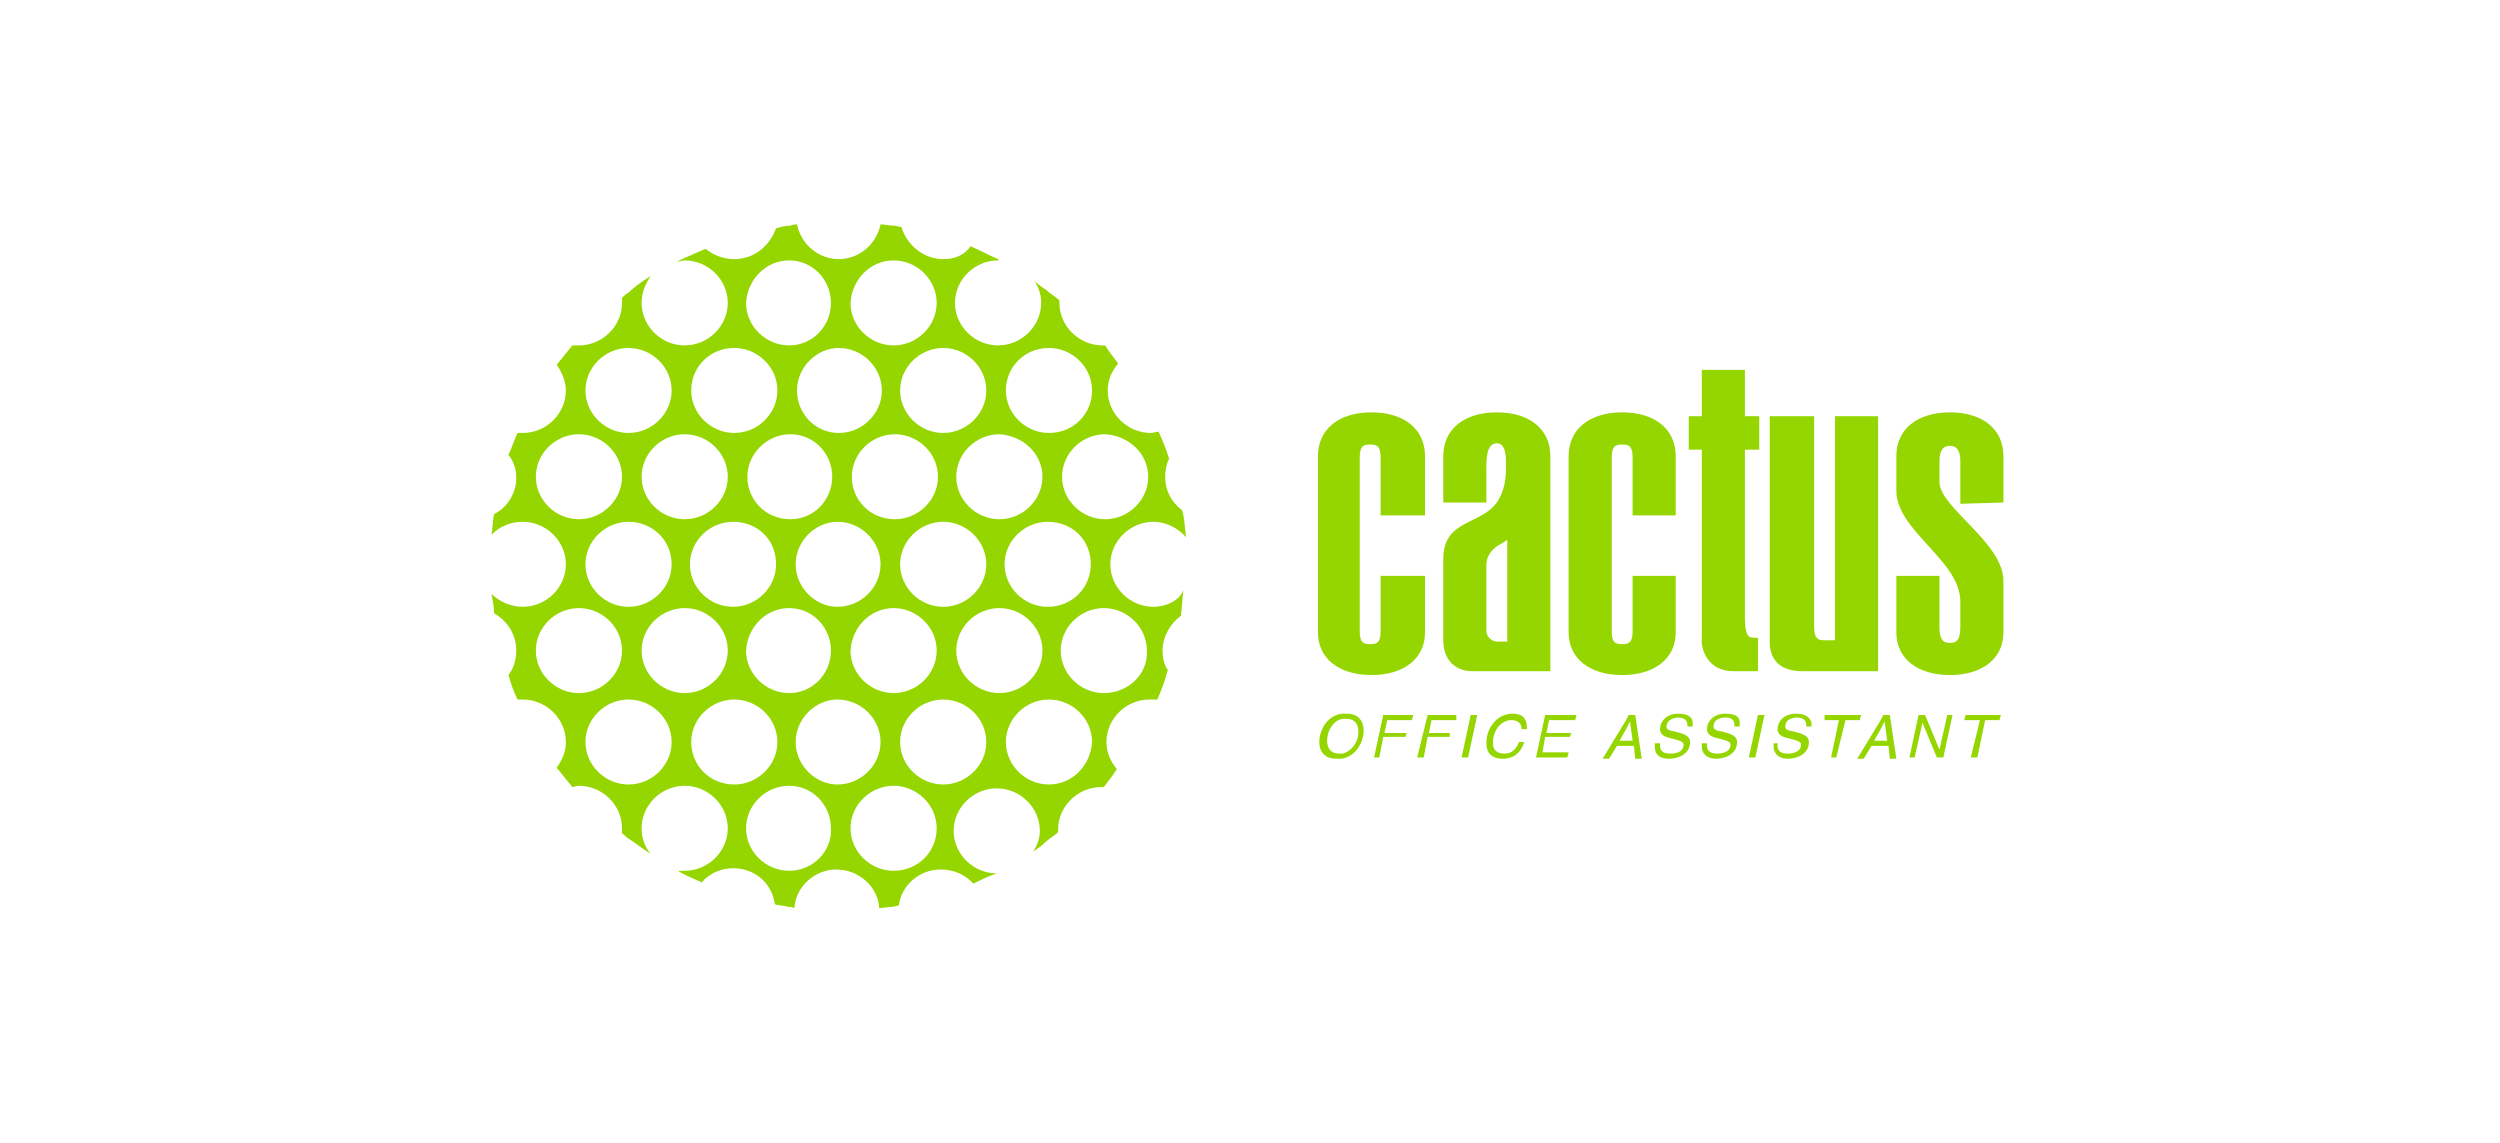
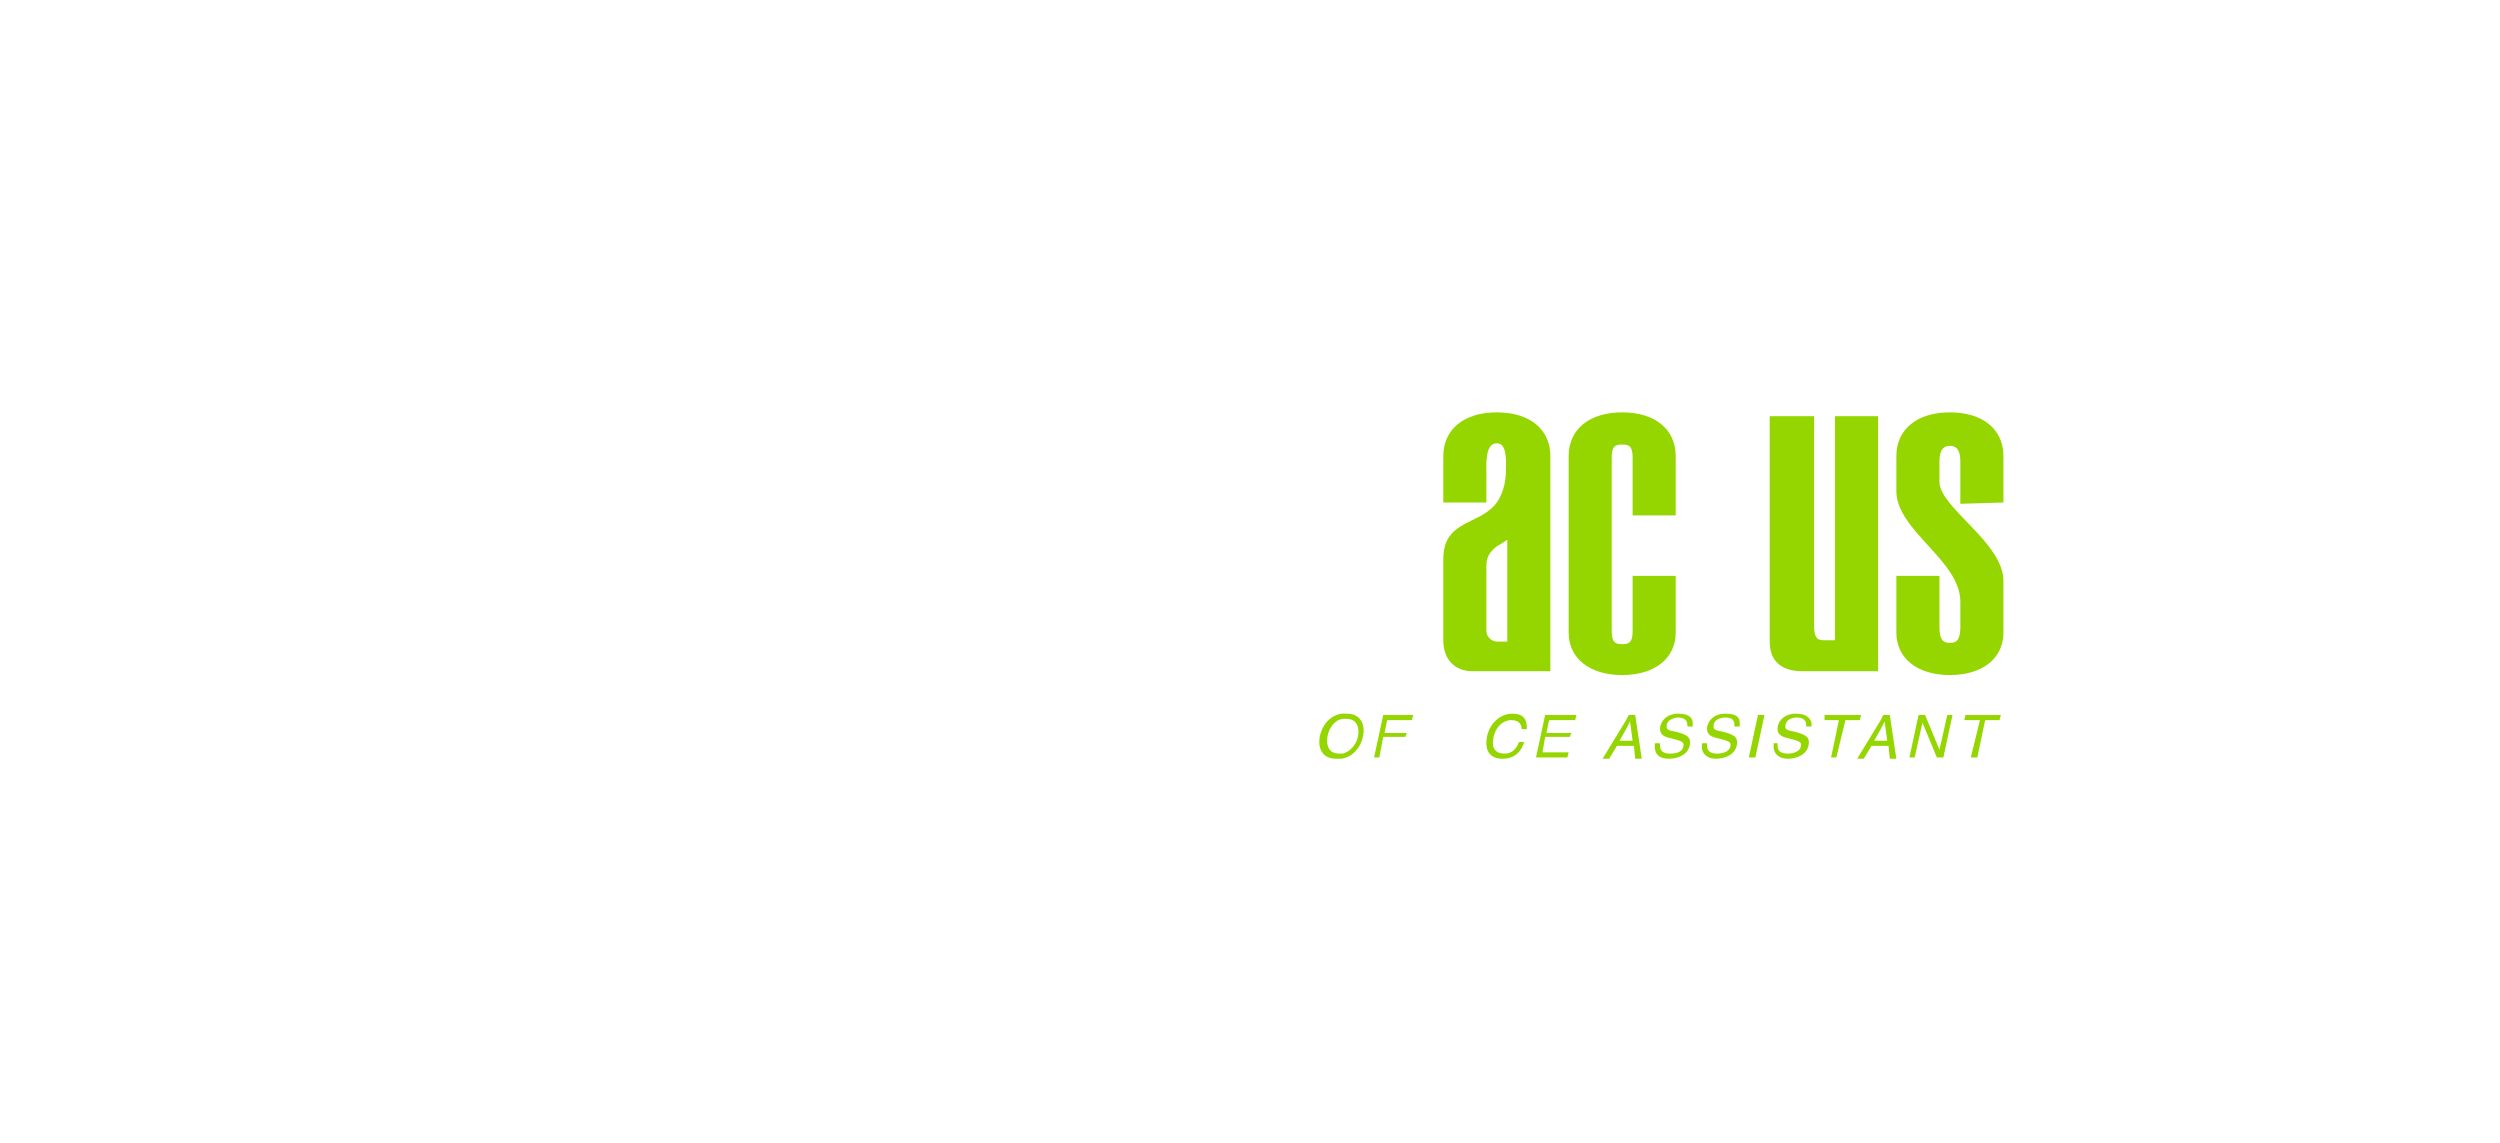
<svg xmlns="http://www.w3.org/2000/svg" width="234" height="107" viewBox="0 0 234 107" fill="none">
  <rect x="0" y="0" width="234" height="107" fill="#333333" stroke="none" />
  <g clip-path="url(#clip0_304_697)">
    <path d="M234 0H0V107H234V0Z" fill="white" />
-     <path fill-rule="evenodd" clip-rule="evenodd" d="M107.961 56.797C105.762 56.797 103.928 54.989 103.928 52.819C103.928 50.65 105.762 48.842 107.961 48.842C109.183 48.842 110.283 49.444 111.017 50.288C110.894 49.444 110.894 48.601 110.65 47.757C109.672 47.034 109.061 45.949 109.061 44.623C109.061 44.021 109.184 43.418 109.428 42.936C109.184 42.092 108.817 41.249 108.45 40.405C108.206 40.405 107.961 40.525 107.717 40.525C105.517 40.525 103.684 38.718 103.684 36.548C103.684 35.584 104.051 34.74 104.662 34.017C104.295 33.535 103.806 32.932 103.439 32.33C103.317 32.33 103.317 32.33 103.195 32.33C100.995 32.33 99.162 30.522 99.162 28.352C99.162 28.232 99.162 28.232 99.162 28.111C98.796 27.75 98.307 27.509 97.94 27.147C97.573 26.906 97.207 26.665 96.84 26.303C97.207 26.906 97.451 27.509 97.451 28.352C97.451 30.522 95.618 32.33 93.418 32.33C91.218 32.33 89.385 30.522 89.385 28.352C89.385 26.183 91.218 24.375 93.418 24.375H93.54L93.418 24.254C92.563 23.893 91.707 23.41 90.852 23.049C90.241 23.893 89.385 24.254 88.285 24.254C86.452 24.254 84.863 22.928 84.374 21.241C84.13 21.241 83.886 21.12 83.641 21.12C83.275 21.12 82.786 21 82.419 21C82.052 22.808 80.464 24.254 78.508 24.254C76.553 24.254 74.964 22.808 74.598 21C74.475 21 74.231 21 73.987 21.12C73.498 21.12 73.131 21.241 72.642 21.362C72.031 23.049 70.564 24.254 68.731 24.254C67.754 24.254 66.776 23.893 66.043 23.29C65.432 23.531 64.698 23.893 64.087 24.134C63.843 24.254 63.598 24.375 63.354 24.495C63.598 24.495 63.843 24.375 64.087 24.375C66.287 24.375 68.12 26.183 68.12 28.352C68.12 30.522 66.287 32.33 64.087 32.33C61.888 32.33 60.054 30.522 60.054 28.352C60.054 27.388 60.421 26.544 60.91 25.821C60.177 26.303 59.443 26.785 58.832 27.388C58.588 27.509 58.343 27.75 58.221 27.87C58.221 27.991 58.221 28.232 58.221 28.352C58.221 30.522 56.388 32.33 54.188 32.33C53.944 32.33 53.699 32.33 53.577 32.33C53.088 32.932 52.599 33.535 52.111 34.138C52.599 34.861 52.966 35.704 52.966 36.548C52.966 38.718 51.133 40.525 48.933 40.525C48.811 40.525 48.566 40.525 48.444 40.525C48.078 41.249 47.955 41.851 47.589 42.574C48.078 43.177 48.322 43.9 48.322 44.744C48.322 46.19 47.467 47.516 46.244 48.119C46.122 48.721 46.122 49.324 46 50.047C46.733 49.324 47.711 48.842 48.933 48.842C51.133 48.842 52.966 50.65 52.966 52.819C52.966 54.989 51.133 56.797 48.933 56.797C47.833 56.797 46.733 56.315 46 55.591C46.122 56.194 46.244 56.797 46.244 57.399C47.467 58.122 48.322 59.328 48.322 60.895C48.322 61.738 48.078 62.582 47.589 63.184C47.833 64.028 48.078 64.751 48.444 65.475C48.566 65.475 48.689 65.475 48.933 65.475C51.133 65.475 52.966 67.282 52.966 69.452C52.966 70.416 52.599 71.139 52.111 71.862C52.599 72.465 53.088 73.068 53.577 73.67C53.699 73.67 53.944 73.55 54.188 73.55C56.388 73.55 58.221 75.358 58.221 77.527C58.221 77.648 58.221 77.889 58.221 78.009C58.465 78.13 58.588 78.371 58.832 78.492C59.566 78.974 60.177 79.456 60.91 79.938C60.299 79.215 60.054 78.371 60.054 77.527C60.054 75.358 61.888 73.55 64.087 73.55C66.287 73.55 68.12 75.358 68.12 77.527C68.12 79.697 66.287 81.505 64.087 81.505C63.843 81.505 63.598 81.505 63.476 81.505C63.598 81.625 63.843 81.746 64.087 81.866C64.576 82.107 65.187 82.348 65.676 82.589C66.409 81.746 67.509 81.264 68.609 81.264C70.687 81.264 72.276 82.71 72.52 84.638C72.886 84.759 73.375 84.759 73.742 84.879C73.864 84.879 74.109 84.879 74.353 85C74.475 82.951 76.308 81.384 78.264 81.384C80.341 81.384 82.175 82.951 82.297 85C82.664 85 83.152 84.879 83.519 84.879C83.763 84.879 83.886 84.759 84.13 84.759C84.374 82.83 86.085 81.384 88.041 81.384C89.263 81.384 90.363 81.866 91.096 82.71C91.829 82.348 92.563 81.987 93.296 81.746C91.096 81.746 89.263 79.938 89.263 77.768C89.263 75.599 91.096 73.791 93.296 73.791C95.496 73.791 97.329 75.599 97.329 77.768C97.329 78.492 97.085 79.094 96.718 79.697C97.085 79.456 97.451 79.215 97.818 78.853C98.184 78.492 98.673 78.25 99.04 77.889C99.04 77.768 99.04 77.768 99.04 77.648C99.04 75.478 100.873 73.67 103.073 73.67C103.195 73.67 103.195 73.67 103.317 73.67C103.684 73.188 104.173 72.586 104.539 71.983C103.928 71.26 103.562 70.416 103.562 69.452C103.562 67.282 105.395 65.475 107.595 65.475C107.839 65.475 108.084 65.475 108.328 65.475C108.695 64.631 109.061 63.667 109.306 62.702C108.939 62.22 108.817 61.497 108.817 60.895C108.817 59.569 109.55 58.363 110.528 57.64C110.65 56.797 110.65 56.073 110.772 55.23C110.406 56.194 109.183 56.797 107.961 56.797ZM107.472 44.623C107.472 46.793 105.639 48.601 103.439 48.601C101.24 48.601 99.407 46.793 99.407 44.623C99.407 42.454 101.24 40.646 103.439 40.646C105.639 40.767 107.472 42.454 107.472 44.623ZM102.095 52.819C102.095 54.989 100.384 56.797 98.062 56.797C95.862 56.797 94.029 54.989 94.029 52.819C94.029 50.65 95.862 48.842 98.062 48.842C100.384 48.842 102.095 50.529 102.095 52.819ZM98.184 32.571C100.384 32.571 102.217 34.379 102.217 36.548C102.217 38.718 100.506 40.525 98.184 40.525C95.985 40.525 94.151 38.718 94.151 36.548C94.151 34.379 95.862 32.571 98.184 32.571ZM97.573 44.623C97.573 46.793 95.74 48.601 93.54 48.601C91.341 48.601 89.507 46.793 89.507 44.623C89.507 42.454 91.341 40.646 93.54 40.646C95.74 40.767 97.573 42.454 97.573 44.623ZM72.642 52.819C72.642 54.989 70.809 56.797 68.609 56.797C66.409 56.797 64.576 54.989 64.576 52.819C64.576 50.65 66.409 48.842 68.609 48.842C70.931 48.842 72.642 50.529 72.642 52.819ZM69.954 44.623C69.954 42.454 71.787 40.646 73.987 40.646C76.186 40.646 77.897 42.454 77.897 44.623C77.897 46.793 76.186 48.601 73.987 48.601C71.664 48.601 69.954 46.793 69.954 44.623ZM73.864 56.917C76.064 56.917 77.775 58.725 77.775 60.895C77.775 63.064 76.064 64.872 73.864 64.872C71.664 64.872 69.831 63.064 69.831 60.895C69.954 58.725 71.664 56.917 73.864 56.917ZM74.475 52.819C74.475 50.65 76.308 48.842 78.386 48.842C80.586 48.842 82.419 50.65 82.419 52.819C82.419 54.989 80.586 56.797 78.386 56.797C76.308 56.797 74.475 54.989 74.475 52.819ZM79.731 44.623C79.731 42.454 81.564 40.646 83.763 40.646C85.963 40.646 87.796 42.454 87.796 44.623C87.796 46.793 85.963 48.601 83.763 48.601C81.441 48.601 79.731 46.793 79.731 44.623ZM83.641 56.917C85.841 56.917 87.674 58.725 87.674 60.895C87.674 63.064 85.841 64.872 83.641 64.872C81.441 64.872 79.608 63.064 79.608 60.895C79.731 58.725 81.441 56.917 83.641 56.917ZM84.252 52.819C84.252 50.65 86.085 48.842 88.285 48.842C90.485 48.842 92.318 50.65 92.318 52.819C92.318 54.989 90.485 56.797 88.285 56.797C86.085 56.797 84.252 54.989 84.252 52.819ZM92.318 36.548C92.318 38.718 90.485 40.525 88.285 40.525C86.085 40.525 84.252 38.718 84.252 36.548C84.252 34.379 86.085 32.571 88.285 32.571C90.485 32.571 92.318 34.379 92.318 36.548ZM83.641 24.375C85.841 24.375 87.674 26.183 87.674 28.352C87.674 30.522 85.841 32.33 83.641 32.33C81.441 32.33 79.608 30.522 79.608 28.352C79.731 26.183 81.441 24.375 83.641 24.375ZM82.541 36.548C82.541 38.718 80.708 40.525 78.508 40.525C76.308 40.525 74.598 38.718 74.598 36.548C74.598 34.379 76.431 32.571 78.508 32.571C80.708 32.571 82.541 34.379 82.541 36.548ZM73.864 24.375C76.064 24.375 77.775 26.183 77.775 28.352C77.775 30.522 76.064 32.33 73.864 32.33C71.664 32.33 69.831 30.522 69.831 28.352C69.954 26.183 71.664 24.375 73.864 24.375ZM68.731 32.571C70.931 32.571 72.764 34.379 72.764 36.548C72.764 38.718 70.931 40.525 68.731 40.525C66.532 40.525 64.698 38.718 64.698 36.548C64.698 34.379 66.409 32.571 68.731 32.571ZM68.12 44.623C68.12 46.793 66.287 48.601 64.087 48.601C61.888 48.601 60.054 46.793 60.054 44.623C60.054 42.454 61.888 40.646 64.087 40.646C66.287 40.646 68.12 42.454 68.12 44.623ZM62.865 52.819C62.865 54.989 61.032 56.797 58.832 56.797C56.632 56.797 54.799 54.989 54.799 52.819C54.799 50.65 56.632 48.842 58.832 48.842C61.032 48.842 62.865 50.529 62.865 52.819ZM58.832 32.571C61.032 32.571 62.865 34.379 62.865 36.548C62.865 38.718 61.032 40.525 58.832 40.525C56.632 40.525 54.799 38.718 54.799 36.548C54.799 34.379 56.632 32.571 58.832 32.571ZM50.155 44.623C50.155 42.454 51.988 40.646 54.188 40.646C56.388 40.646 58.221 42.454 58.221 44.623C58.221 46.793 56.388 48.601 54.188 48.601C51.988 48.601 50.155 46.793 50.155 44.623ZM50.155 60.895C50.155 58.725 51.988 56.917 54.188 56.917C56.388 56.917 58.221 58.725 58.221 60.895C58.221 63.064 56.388 64.872 54.188 64.872C51.988 64.872 50.155 63.064 50.155 60.895ZM58.832 73.429C56.632 73.429 54.799 71.621 54.799 69.452C54.799 67.282 56.632 65.475 58.832 65.475C61.032 65.475 62.865 67.282 62.865 69.452C62.865 71.621 61.032 73.429 58.832 73.429ZM60.054 60.895C60.054 58.725 61.888 56.917 64.087 56.917C66.287 56.917 68.12 58.725 68.12 60.895C68.12 63.064 66.287 64.872 64.087 64.872C61.888 64.872 60.054 63.064 60.054 60.895ZM64.698 69.452C64.698 67.282 66.532 65.475 68.731 65.475C70.931 65.475 72.764 67.282 72.764 69.452C72.764 71.621 70.931 73.429 68.731 73.429C66.409 73.429 64.698 71.621 64.698 69.452ZM73.864 81.505C71.664 81.505 69.831 79.697 69.831 77.527C69.831 75.358 71.664 73.55 73.864 73.55C76.064 73.55 77.775 75.358 77.775 77.527C77.897 79.697 76.064 81.505 73.864 81.505ZM74.475 69.452C74.475 67.282 76.308 65.475 78.386 65.475C80.586 65.475 82.419 67.282 82.419 69.452C82.419 71.621 80.586 73.429 78.386 73.429C76.308 73.429 74.475 71.621 74.475 69.452ZM83.641 81.505C81.441 81.505 79.608 79.697 79.608 77.527C79.608 75.358 81.441 73.55 83.641 73.55C85.841 73.55 87.674 75.358 87.674 77.527C87.674 79.697 85.963 81.505 83.641 81.505ZM88.285 73.429C86.085 73.429 84.252 71.621 84.252 69.452C84.252 67.282 86.085 65.475 88.285 65.475C90.485 65.475 92.318 67.282 92.318 69.452C92.318 71.621 90.485 73.429 88.285 73.429ZM89.507 60.895C89.507 58.725 91.341 56.917 93.54 56.917C95.74 56.917 97.573 58.725 97.573 60.895C97.573 63.064 95.74 64.872 93.54 64.872C91.341 64.872 89.507 63.064 89.507 60.895ZM98.184 73.429C95.985 73.429 94.151 71.621 94.151 69.452C94.151 67.282 95.985 65.475 98.184 65.475C100.384 65.475 102.217 67.282 102.217 69.452C102.095 71.621 100.384 73.429 98.184 73.429ZM103.317 64.872C101.117 64.872 99.284 63.064 99.284 60.895C99.284 58.725 101.117 56.917 103.317 56.917C105.517 56.917 107.35 58.725 107.35 60.895C107.472 63.064 105.639 64.872 103.317 64.872Z" fill="#95D600" />
-     <path fill-rule="evenodd" clip-rule="evenodd" d="M133.381 53.904H129.226V59.087C129.226 60.172 128.859 60.292 128.248 60.292C127.637 60.292 127.271 60.172 127.271 59.087V42.816C127.271 41.731 127.637 41.61 128.248 41.61C128.859 41.61 129.226 41.731 129.226 42.816V48.239H133.381V42.695C133.381 40.164 131.426 38.597 128.37 38.597C125.315 38.597 123.36 40.164 123.36 42.695V59.207C123.36 61.618 125.315 63.185 128.37 63.185C131.426 63.185 133.381 61.618 133.381 59.207V53.904Z" fill="#95D600" />
    <path fill-rule="evenodd" clip-rule="evenodd" d="M137.781 62.823H140.103H145.114V42.695C145.114 40.164 143.158 38.597 140.103 38.597C137.048 38.597 135.092 40.164 135.092 42.695V47.034H139.125V44.262C139.125 43.418 139.003 41.49 140.103 41.49C141.081 41.49 140.958 43.177 140.958 43.901C140.958 45.347 140.592 46.311 140.103 47.034C138.514 49.204 135.092 48.601 135.092 52.337V59.931C135.092 61.859 136.314 62.823 137.781 62.823ZM139.125 52.94C139.125 52.096 139.492 51.614 140.103 51.132C140.347 51.011 140.714 50.77 141.081 50.529V60.051H140.103C139.614 60.051 139.125 59.569 139.125 59.087V52.94Z" fill="#95D600" />
    <path fill-rule="evenodd" clip-rule="evenodd" d="M156.846 59.207V53.904H152.813V59.087C152.813 60.172 152.446 60.292 151.835 60.292C151.224 60.292 150.858 60.172 150.858 59.087V42.816C150.858 41.731 151.224 41.61 151.835 41.61C152.446 41.61 152.813 41.731 152.813 42.816V48.239H156.846V42.695C156.846 40.164 154.891 38.597 151.835 38.597C148.78 38.597 146.825 40.164 146.825 42.695V59.207C146.825 61.618 148.78 63.185 151.835 63.185C154.891 63.185 156.846 61.618 156.846 59.207Z" fill="#95D600" />
-     <path fill-rule="evenodd" clip-rule="evenodd" d="M162.223 62.823H164.545V59.689H164.178C163.69 59.689 163.323 59.569 163.323 57.761V42.092H164.667V38.959H163.323V34.62H159.29V38.959H158.068V42.092H159.29V59.689C159.168 60.654 159.779 62.823 162.223 62.823Z" fill="#95D600" />
    <path fill-rule="evenodd" clip-rule="evenodd" d="M168.7 62.823H175.789V38.959H171.756V59.93H170.778C170.045 59.93 169.8 59.689 169.8 58.484V38.959H165.645V60.051C165.645 62.1 166.99 62.823 168.7 62.823Z" fill="#95D600" />
    <path fill-rule="evenodd" clip-rule="evenodd" d="M187.521 47.034V42.695C187.521 40.164 185.566 38.597 182.51 38.597C179.455 38.597 177.5 40.164 177.5 42.695V45.949C177.5 49.686 183.488 52.458 183.488 56.315V58.725C183.488 60.051 182.999 60.172 182.51 60.172C182.021 60.172 181.533 60.051 181.533 58.725V53.904H177.5V59.207C177.5 61.618 179.455 63.185 182.51 63.185C185.566 63.185 187.521 61.618 187.521 59.207V54.386C187.521 50.77 181.533 47.516 181.533 45.106V43.177C181.533 41.972 182.021 41.731 182.51 41.731C182.999 41.731 183.488 41.972 183.488 43.177V47.155L187.521 47.034Z" fill="#95D600" />
    <path fill-rule="evenodd" clip-rule="evenodd" d="M126.049 66.8C125.927 66.8 125.682 66.8 125.56 66.8C124.094 67.041 123.482 68.488 123.482 69.452C123.482 70.175 123.849 71.019 125.071 71.019C125.194 71.019 125.438 71.019 125.56 71.019C127.027 70.778 127.638 69.332 127.638 68.367C127.638 67.644 127.271 66.8 126.049 66.8ZM125.682 70.537C125.56 70.537 125.438 70.537 125.316 70.537C124.582 70.537 124.216 70.055 124.216 69.332C124.216 68.367 124.827 67.403 125.682 67.282C125.805 67.282 125.927 67.282 126.049 67.282C126.782 67.282 127.149 67.764 127.149 68.488C127.149 69.452 126.538 70.296 125.682 70.537Z" fill="#95D600" />
    <path fill-rule="evenodd" clip-rule="evenodd" d="M128.615 70.898H129.104L129.47 68.97H131.548L131.67 68.608H129.592L129.837 67.403H132.159L132.281 66.921H129.47L128.615 70.898Z" fill="#95D600" />
-     <path fill-rule="evenodd" clip-rule="evenodd" d="M132.648 70.898H133.259L133.626 68.97H135.703V68.608H133.748L133.992 67.403H136.314V66.921H133.626L132.648 70.898Z" fill="#95D600" />
-     <path fill-rule="evenodd" clip-rule="evenodd" d="M136.804 70.898H137.415L138.27 66.921H137.659L136.804 70.898Z" fill="#95D600" />
    <path fill-rule="evenodd" clip-rule="evenodd" d="M141.569 66.8C140.225 66.8 139.125 68.006 139.125 69.572C139.125 70.657 139.858 71.019 140.592 71.019C140.958 71.019 142.18 71.019 142.669 69.452H142.18C141.814 70.416 141.203 70.537 140.836 70.537C140.103 70.537 139.736 70.175 139.736 69.572C139.736 68.247 140.592 67.403 141.447 67.403C141.814 67.403 142.425 67.524 142.425 68.247H142.914V68.126C142.914 67.282 142.547 66.8 141.569 66.8Z" fill="#95D600" />
    <path fill-rule="evenodd" clip-rule="evenodd" d="M143.77 70.898H146.702L146.825 70.416H144.38L144.625 68.97H146.947L147.069 68.608H144.747L144.992 67.403H147.436L147.558 66.921H144.625L143.77 70.898Z" fill="#95D600" />
    <path fill-rule="evenodd" clip-rule="evenodd" d="M152.446 66.921L152.202 67.403L150.002 71.019H150.613L151.346 69.813H152.202H152.935L153.057 71.019H153.668L153.057 66.921H152.446ZM152.202 69.331H151.591L152.202 68.247L152.568 67.523L152.813 69.331H152.202Z" fill="#95D600" />
    <path fill-rule="evenodd" clip-rule="evenodd" d="M157.09 66.8C155.991 66.8 155.379 67.524 155.379 68.247C155.379 68.729 155.746 68.97 156.357 69.09C157.335 69.332 157.579 69.452 157.579 69.693C157.579 70.416 156.846 70.537 156.357 70.537C155.868 70.537 155.379 70.416 155.379 69.814C155.379 69.693 155.379 69.693 155.379 69.572H154.891C154.891 69.693 154.891 69.814 154.891 69.934C154.891 70.416 155.135 71.019 156.235 71.019C156.968 71.019 158.19 70.657 158.19 69.452C158.19 68.97 157.824 68.729 156.846 68.488C156.113 68.367 155.991 68.247 155.991 68.006C155.991 67.282 156.846 67.162 157.09 67.162C157.457 67.162 157.946 67.282 157.946 67.885V68.006H158.435C158.435 67.885 158.435 67.764 158.435 67.644C158.435 67.282 158.19 66.8 157.09 66.8Z" fill="#95D600" />
    <path fill-rule="evenodd" clip-rule="evenodd" d="M161.49 66.8C160.39 66.8 159.779 67.524 159.779 68.247C159.779 68.729 160.146 68.97 160.757 69.09C161.735 69.332 161.979 69.452 161.979 69.693C161.979 70.416 161.124 70.537 160.757 70.537C160.268 70.537 159.779 70.416 159.779 69.814C159.779 69.693 159.779 69.693 159.779 69.572H159.291C159.291 69.693 159.291 69.814 159.291 69.934C159.291 70.416 159.657 71.019 160.635 71.019C161.368 71.019 162.59 70.657 162.59 69.452C162.59 68.97 162.224 68.729 161.246 68.488C160.513 68.367 160.39 68.247 160.39 68.006C160.39 67.282 161.124 67.162 161.49 67.162C161.979 67.162 162.346 67.282 162.346 67.885V68.006H162.835C162.835 67.885 162.835 67.764 162.835 67.644C162.835 67.282 162.713 66.8 161.49 66.8Z" fill="#95D600" />
    <path fill-rule="evenodd" clip-rule="evenodd" d="M163.69 70.898H164.301L165.157 66.921H164.545L163.69 70.898Z" fill="#95D600" />
    <path fill-rule="evenodd" clip-rule="evenodd" d="M168.09 66.8C166.99 66.8 166.379 67.524 166.379 68.247C166.379 68.729 166.746 68.97 167.357 69.09C168.334 69.332 168.579 69.452 168.579 69.693C168.579 70.416 167.723 70.537 167.357 70.537C166.868 70.537 166.379 70.416 166.379 69.814C166.379 69.693 166.379 69.693 166.379 69.572H166.012C166.012 69.693 166.012 69.814 166.012 69.934C166.012 70.416 166.379 71.019 167.357 71.019C168.09 71.019 169.312 70.657 169.312 69.452C169.312 68.97 168.945 68.729 167.968 68.488C167.234 68.367 167.112 68.247 167.112 68.006C167.112 67.282 167.845 67.162 168.212 67.162C168.579 67.162 169.068 67.282 169.068 67.885V68.006H169.556C169.556 67.885 169.556 67.764 169.556 67.644C169.434 67.282 169.19 66.8 168.09 66.8Z" fill="#95D600" />
    <path fill-rule="evenodd" clip-rule="evenodd" d="M174.2 66.921H170.778V67.403H172.123L171.389 70.898H171.878L172.734 67.403H174.078L174.2 66.921Z" fill="#95D600" />
    <path fill-rule="evenodd" clip-rule="evenodd" d="M176.277 66.921L176.033 67.403L173.833 71.019H174.444L175.177 69.813H176.033H176.766L176.888 71.019H177.499L176.888 66.921H176.277ZM176.033 69.331H175.422L176.033 68.247L176.4 67.523L176.644 69.331H176.033Z" fill="#95D600" />
    <path fill-rule="evenodd" clip-rule="evenodd" d="M181.533 70.175L180.188 66.921H179.577L178.722 70.898H179.211L179.944 67.644L181.288 70.898H181.899L182.755 66.921H182.266L181.533 70.175Z" fill="#95D600" />
    <path fill-rule="evenodd" clip-rule="evenodd" d="M183.855 67.403H185.322L184.466 70.898H185.077L185.81 67.403H187.155L187.277 66.921H183.977L183.855 67.403Z" fill="#95D600" />
  </g>
  <defs>
    <clipPath id="clip0_304_697">
      <rect width="234" height="107" fill="white" />
    </clipPath>
  </defs>
</svg>